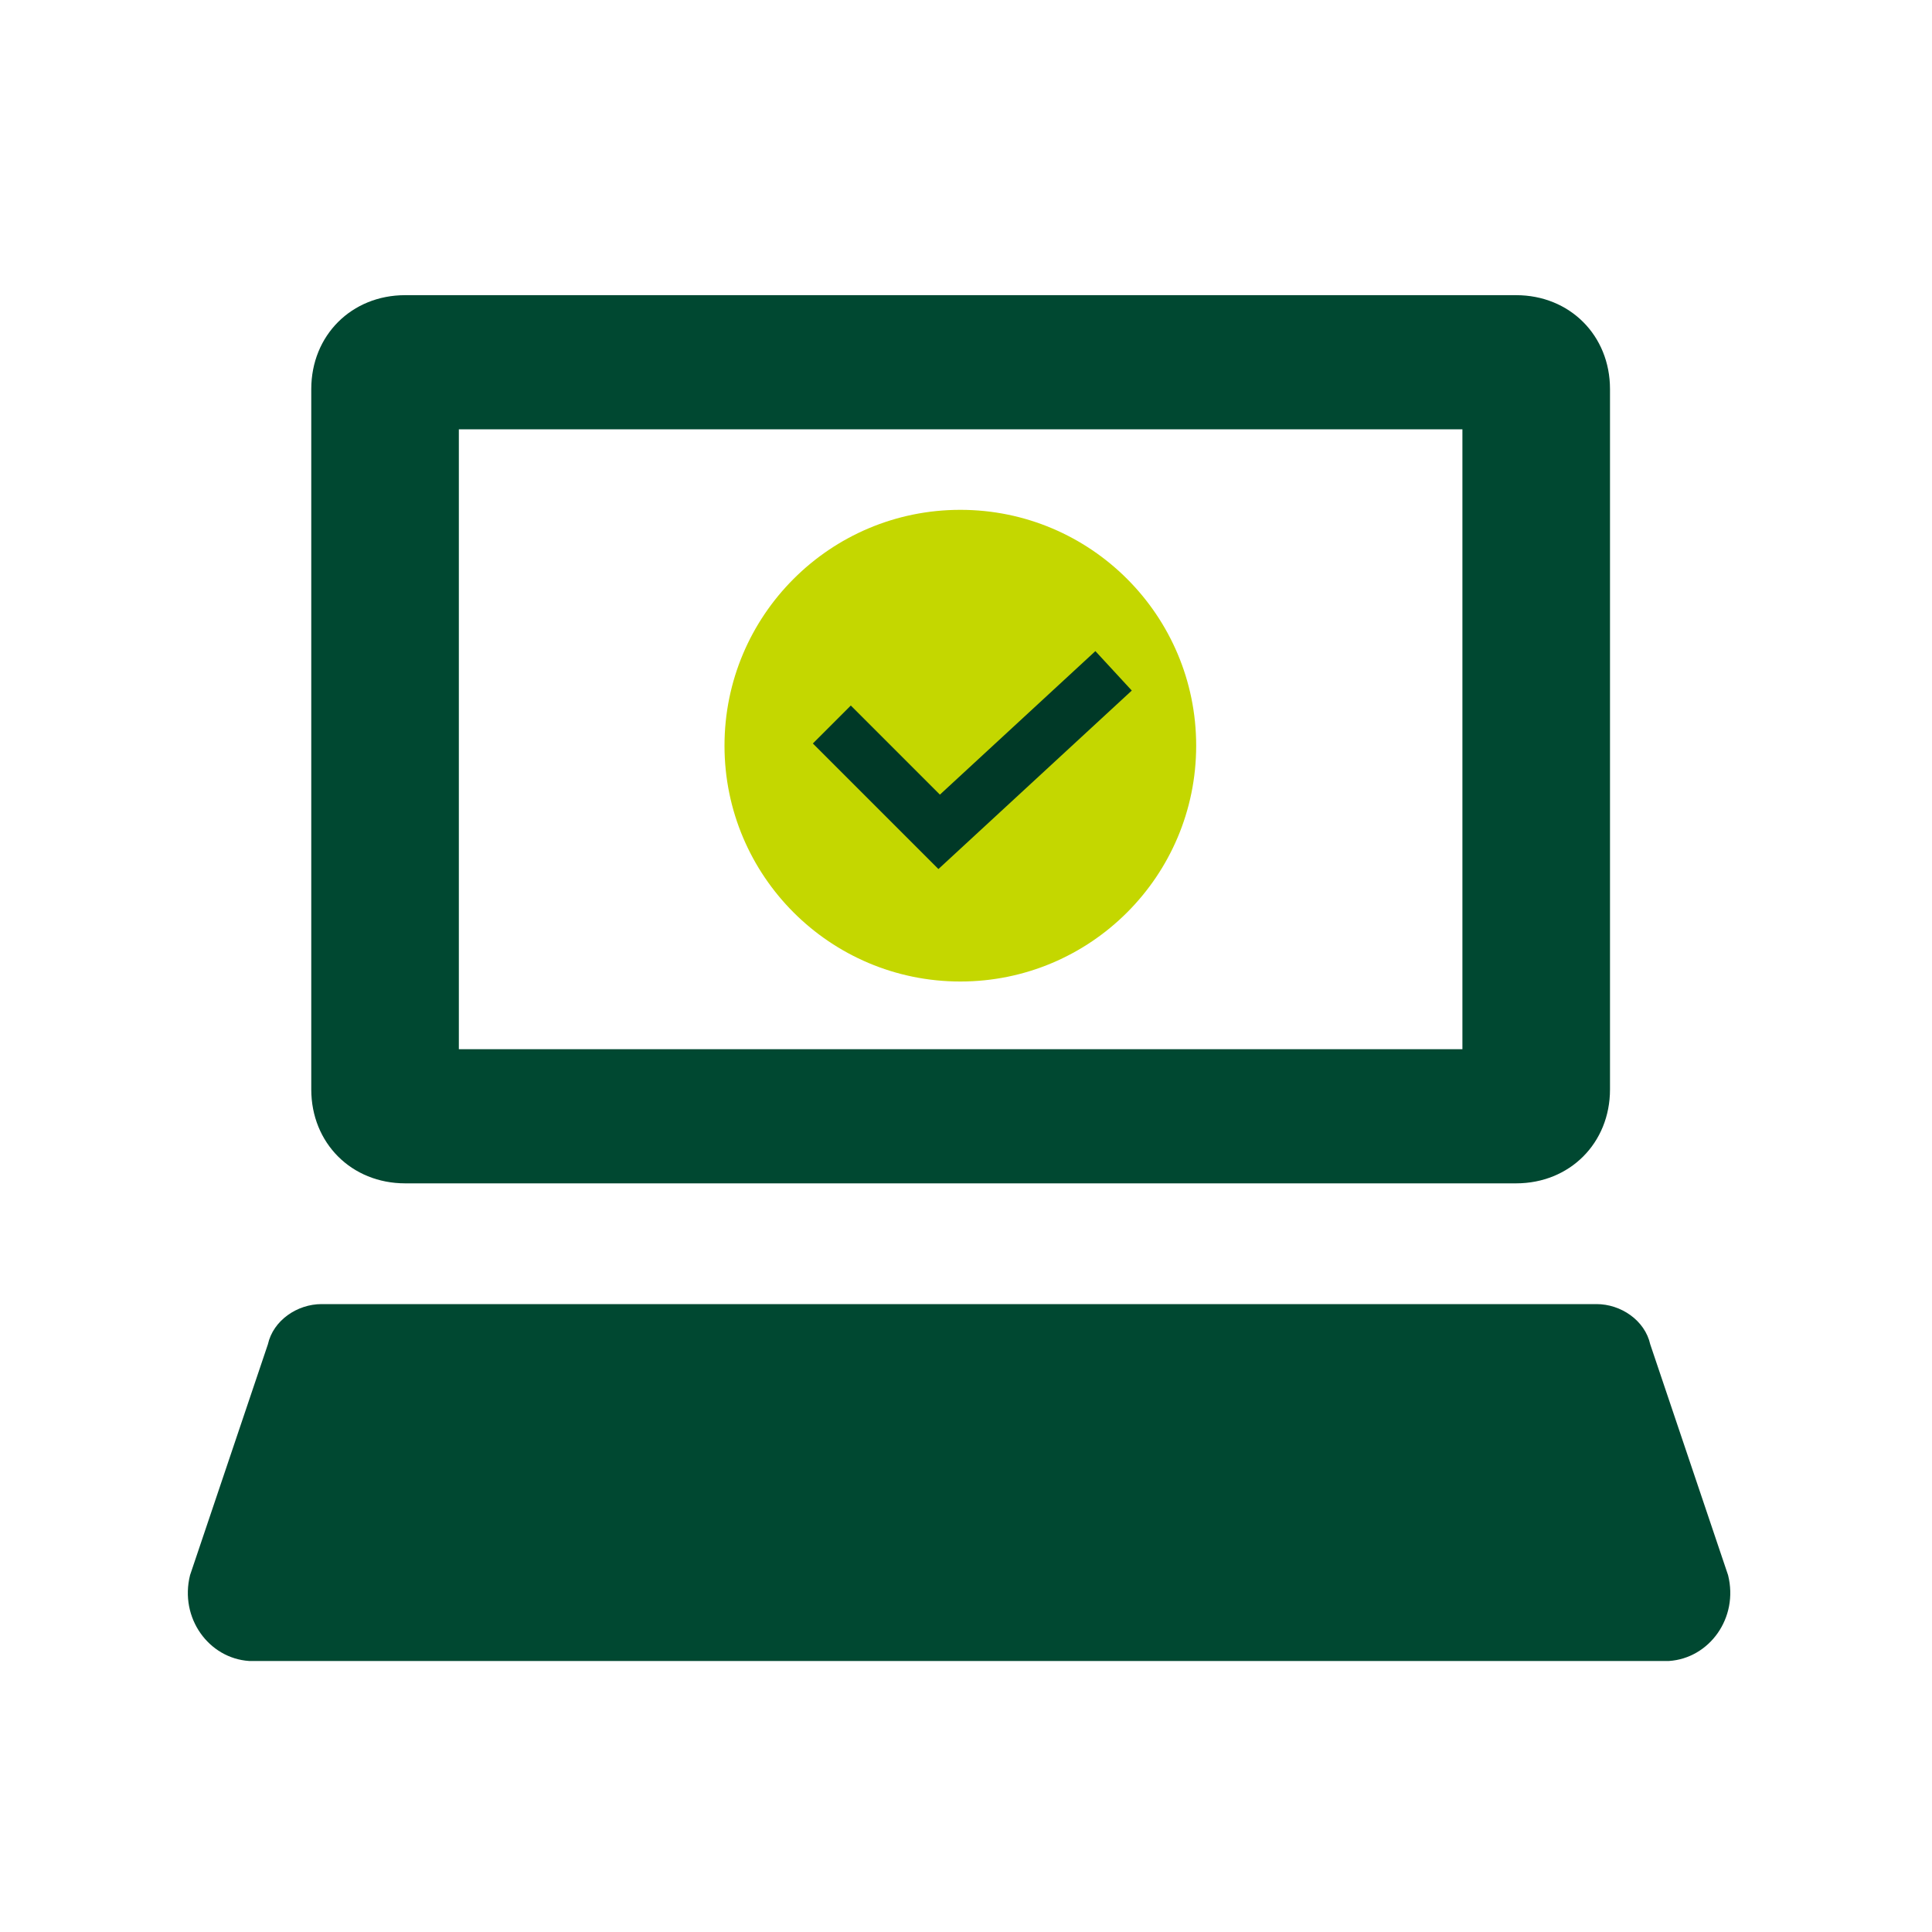
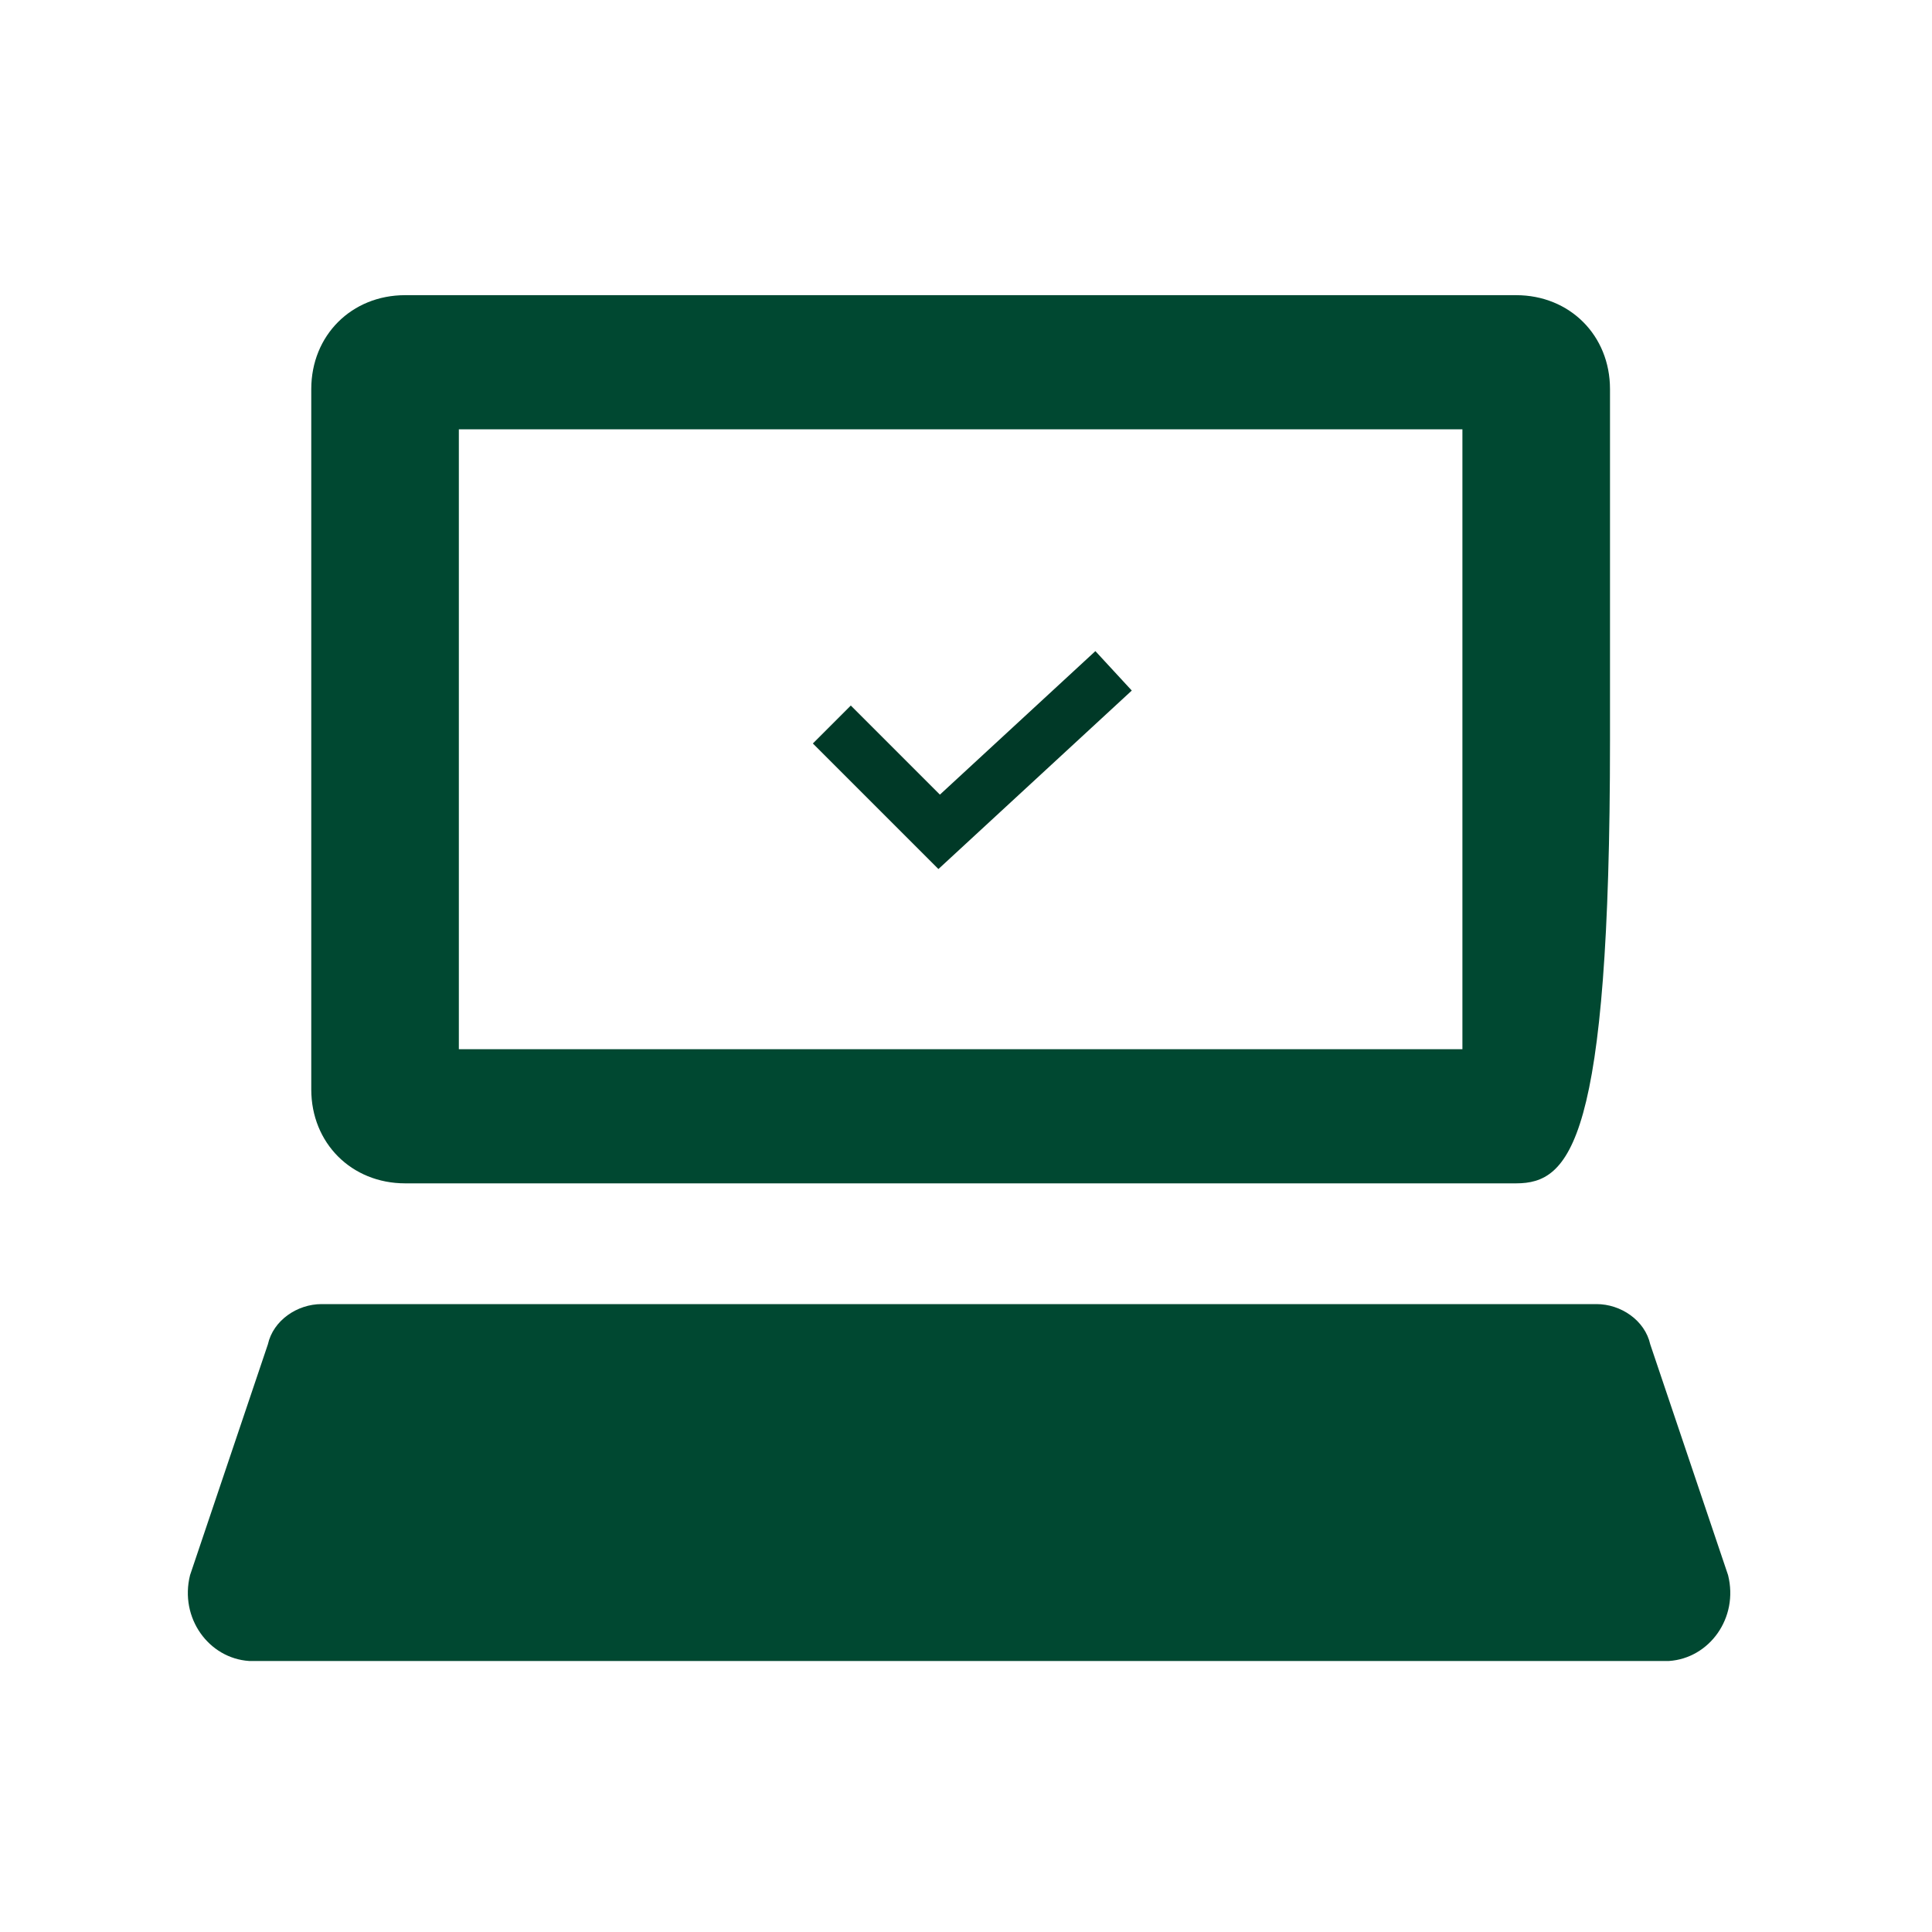
<svg xmlns="http://www.w3.org/2000/svg" width="72" height="72" viewBox="0 0 72 72" fill="none">
-   <path fill-rule="evenodd" clip-rule="evenodd" d="M15.1 11H56.5C58.5 11 60 12.5 60 14.5L60 27.6V40.6C60 42.6 58.5 44.1 56.5 44.1H15.1C13.1 44.1 11.6 42.6 11.6 40.6V27.5H11.6V14.5C11.6 12.5 13.1 11 15.1 11ZM17.1 16V39.1H54.5L54.5 16H17.1Z" fill="#004831" />
-   <circle cx="35.789" cy="27.789" r="8.789" fill="#C4D700" />
+   <path fill-rule="evenodd" clip-rule="evenodd" d="M15.1 11H56.5C58.5 11 60 12.5 60 14.5L60 27.6C60 42.6 58.5 44.1 56.5 44.1H15.1C13.1 44.1 11.6 42.6 11.6 40.6V27.5H11.6V14.5C11.6 12.5 13.1 11 15.1 11ZM17.1 16V39.1H54.5L54.5 16H17.1Z" fill="#004831" />
  <path fill-rule="evenodd" clip-rule="evenodd" d="M9.983 50.1L7.083 58.7C6.683 60.3 7.783 61.8 9.283 61.9H20.2H51.283H62.2C63.7 61.8 64.8 60.3 64.4 58.7L61.5 50.1C61.3 49.2 60.4 48.6 59.5 48.6H51.283H20.2H11.983C11.083 48.6 10.183 49.2 9.983 50.1Z" fill="#004831" />
  <path d="M31 27L35 31L41.5 25" stroke="#003927" stroke-width="2" />
</svg>